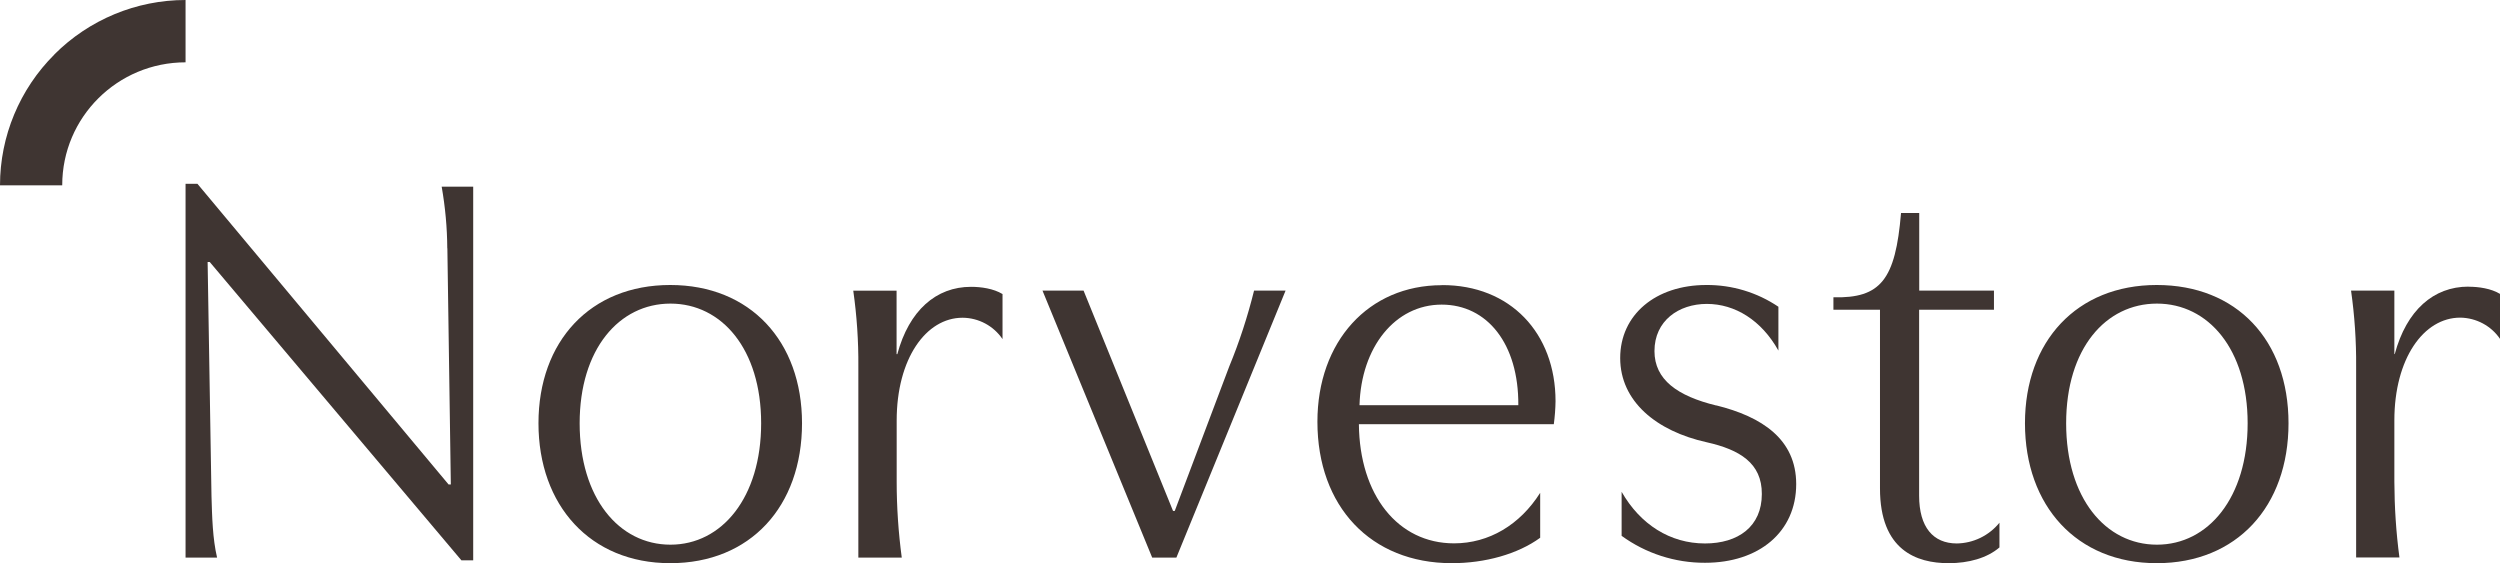
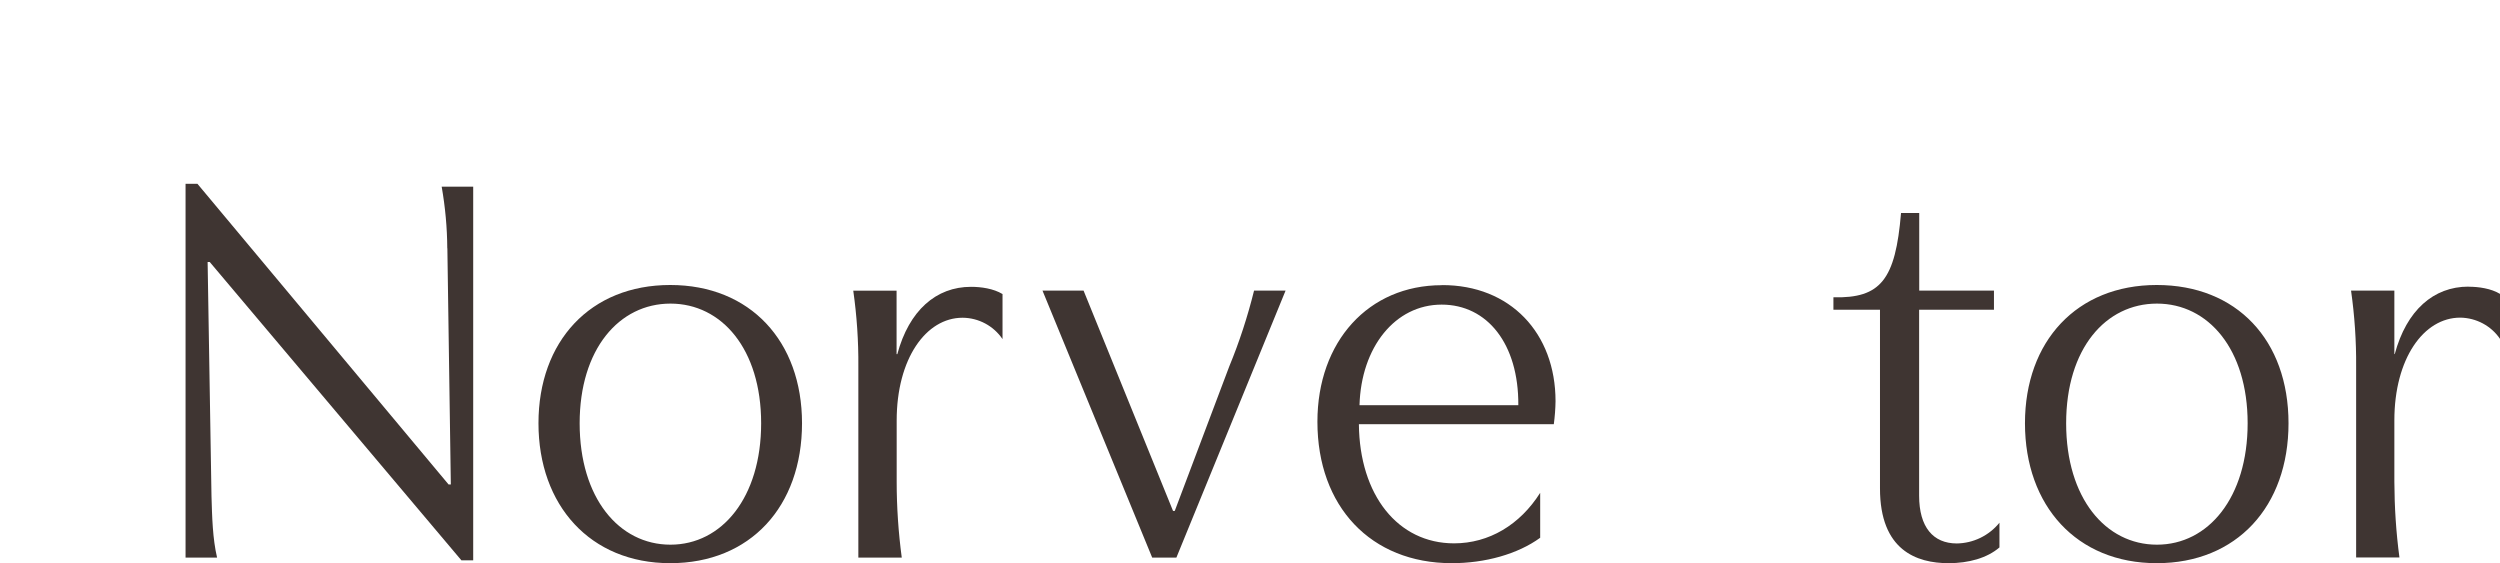
<svg xmlns="http://www.w3.org/2000/svg" id="Layer_2" width="245.88" height="55.4" viewBox="0 0 245.88 55.4">
  <defs>
    <style>.cls-1{fill:#3f3532;}</style>
  </defs>
  <g id="Layer_1-2">
    <g>
      <path class="cls-1" d="M44,24.42l.34,23.23h-.22L19.42,18.08h-1.17V54.84h3.1c-.44-1.88-.49-3.98-.55-6.08l-.38-22.99h.21l24.75,29.34h1.16V18.36h-3.1c.35,2,.54,4.03,.55,6.07Z" />
      <path class="cls-1" d="M65.92,28.03c-7.86,0-12.96,5.53-12.96,13.6s5.09,13.76,12.96,13.76,12.96-5.58,12.96-13.76c0-8.07-5.1-13.6-12.96-13.6Zm.02,25.54c-5.06,0-8.93-4.59-8.93-11.94,0-7.3,3.89-11.77,8.93-11.77s8.92,4.47,8.92,11.77-3.86,11.94-8.92,11.94Z" />
      <path class="cls-1" d="M88.24,34.83h-.06v-6.24h-4.26c.35,2.47,.52,4.96,.5,7.46v18.79h4.27c-.33-2.47-.5-4.97-.5-7.46v-6.02c0-6.08,2.88-10.11,6.48-10.11,1.58,.01,3.05,.8,3.93,2.1v-4.43c-.89-.54-2.11-.71-3.1-.71-3.43,0-6.09,2.32-7.25,6.63Z" />
      <path class="cls-1" d="M120.9,36.04l-5.36,14.21h-.17l-8.8-21.67h-4.04l10.79,26.26h2.38l10.74-26.26h-3.1c-.63,2.54-1.44,5.04-2.44,7.46Z" />
      <path class="cls-1" d="M141.8,28.05c-7.19,0-12.23,5.52-12.23,13.43,0,8.33,5.25,13.91,13.22,13.91,3.27,0,6.48-.89,8.69-2.5v-4.42c-1.99,3.15-5.04,4.97-8.47,4.97-5.53,0-9.3-4.75-9.36-11.72h19.17c.1-.75,.16-1.51,.17-2.26,0-6.69-4.44-11.44-11.18-11.42Zm-8.09,11.8c.16-5.69,3.49-9.89,8.08-9.89,4.49,0,7.58,3.87,7.54,9.89h-15.62Z" />
-       <path class="cls-1" d="M168.79,39.88c-3.8-.93-6.07-2.53-6.07-5.35,0-2.98,2.38-4.64,5.15-4.64s5.37,1.6,7.04,4.59v-4.31c-2.09-1.41-4.56-2.16-7.09-2.14-4.99,0-8.47,2.93-8.47,7.18s3.54,7.19,8.52,8.29c3.21,.72,5.43,2.04,5.41,5.09,0,3.2-2.33,4.86-5.59,4.86-3.43,0-6.37-1.87-8.2-5.08v4.33c2.38,1.73,5.25,2.66,8.2,2.65,5.32,0,8.97-3.04,8.97-7.74,0-4.42-3.38-6.63-7.86-7.74Z" />
      <path class="cls-1" d="M192.46,53.45c-2.33,0-3.71-1.6-3.71-4.7V30.46h7.36v-1.88h-7.35v-7.63h-1.79c-.55,6.57-2,8.4-6.65,8.29v1.22h4.58v17.58c0,6.08,3.6,7.35,6.75,7.35,1.96,0,3.78-.5,5-1.55v-2.43c-1.03,1.27-2.57,2.02-4.21,2.04Z" />
      <path class="cls-1" d="M212.12,28.03c-7.86,0-12.96,5.53-12.96,13.6,0,8.12,5.09,13.76,12.96,13.76s12.96-5.58,12.96-13.76-5.1-13.6-12.96-13.6Zm.02,25.54c-5.06,0-8.93-4.59-8.93-11.94s3.89-11.77,8.93-11.77,8.92,4.47,8.92,11.77-3.86,11.94-8.92,11.94Z" />
      <path class="cls-1" d="M242.78,28.19c-3.43,0-6.09,2.32-7.25,6.63h-.04v-6.24h-4.26c.35,2.47,.52,4.96,.5,7.46v18.79h4.26c-.33-2.47-.49-4.97-.5-7.46v-6.02c0-6.08,2.88-10.11,6.48-10.11,1.57,.02,3.04,.8,3.92,2.1v-4.43c-.89-.54-2.11-.71-3.1-.71Z" />
-       <path class="cls-1" d="M5.36,5.35C1.93,8.76,0,13.4,0,18.23H6.12v-.02c0-6.68,5.44-12.08,12.13-12.08V0C13.41,0,8.77,1.93,5.35,5.35h.01Z" />
    </g>
  </g>
</svg>